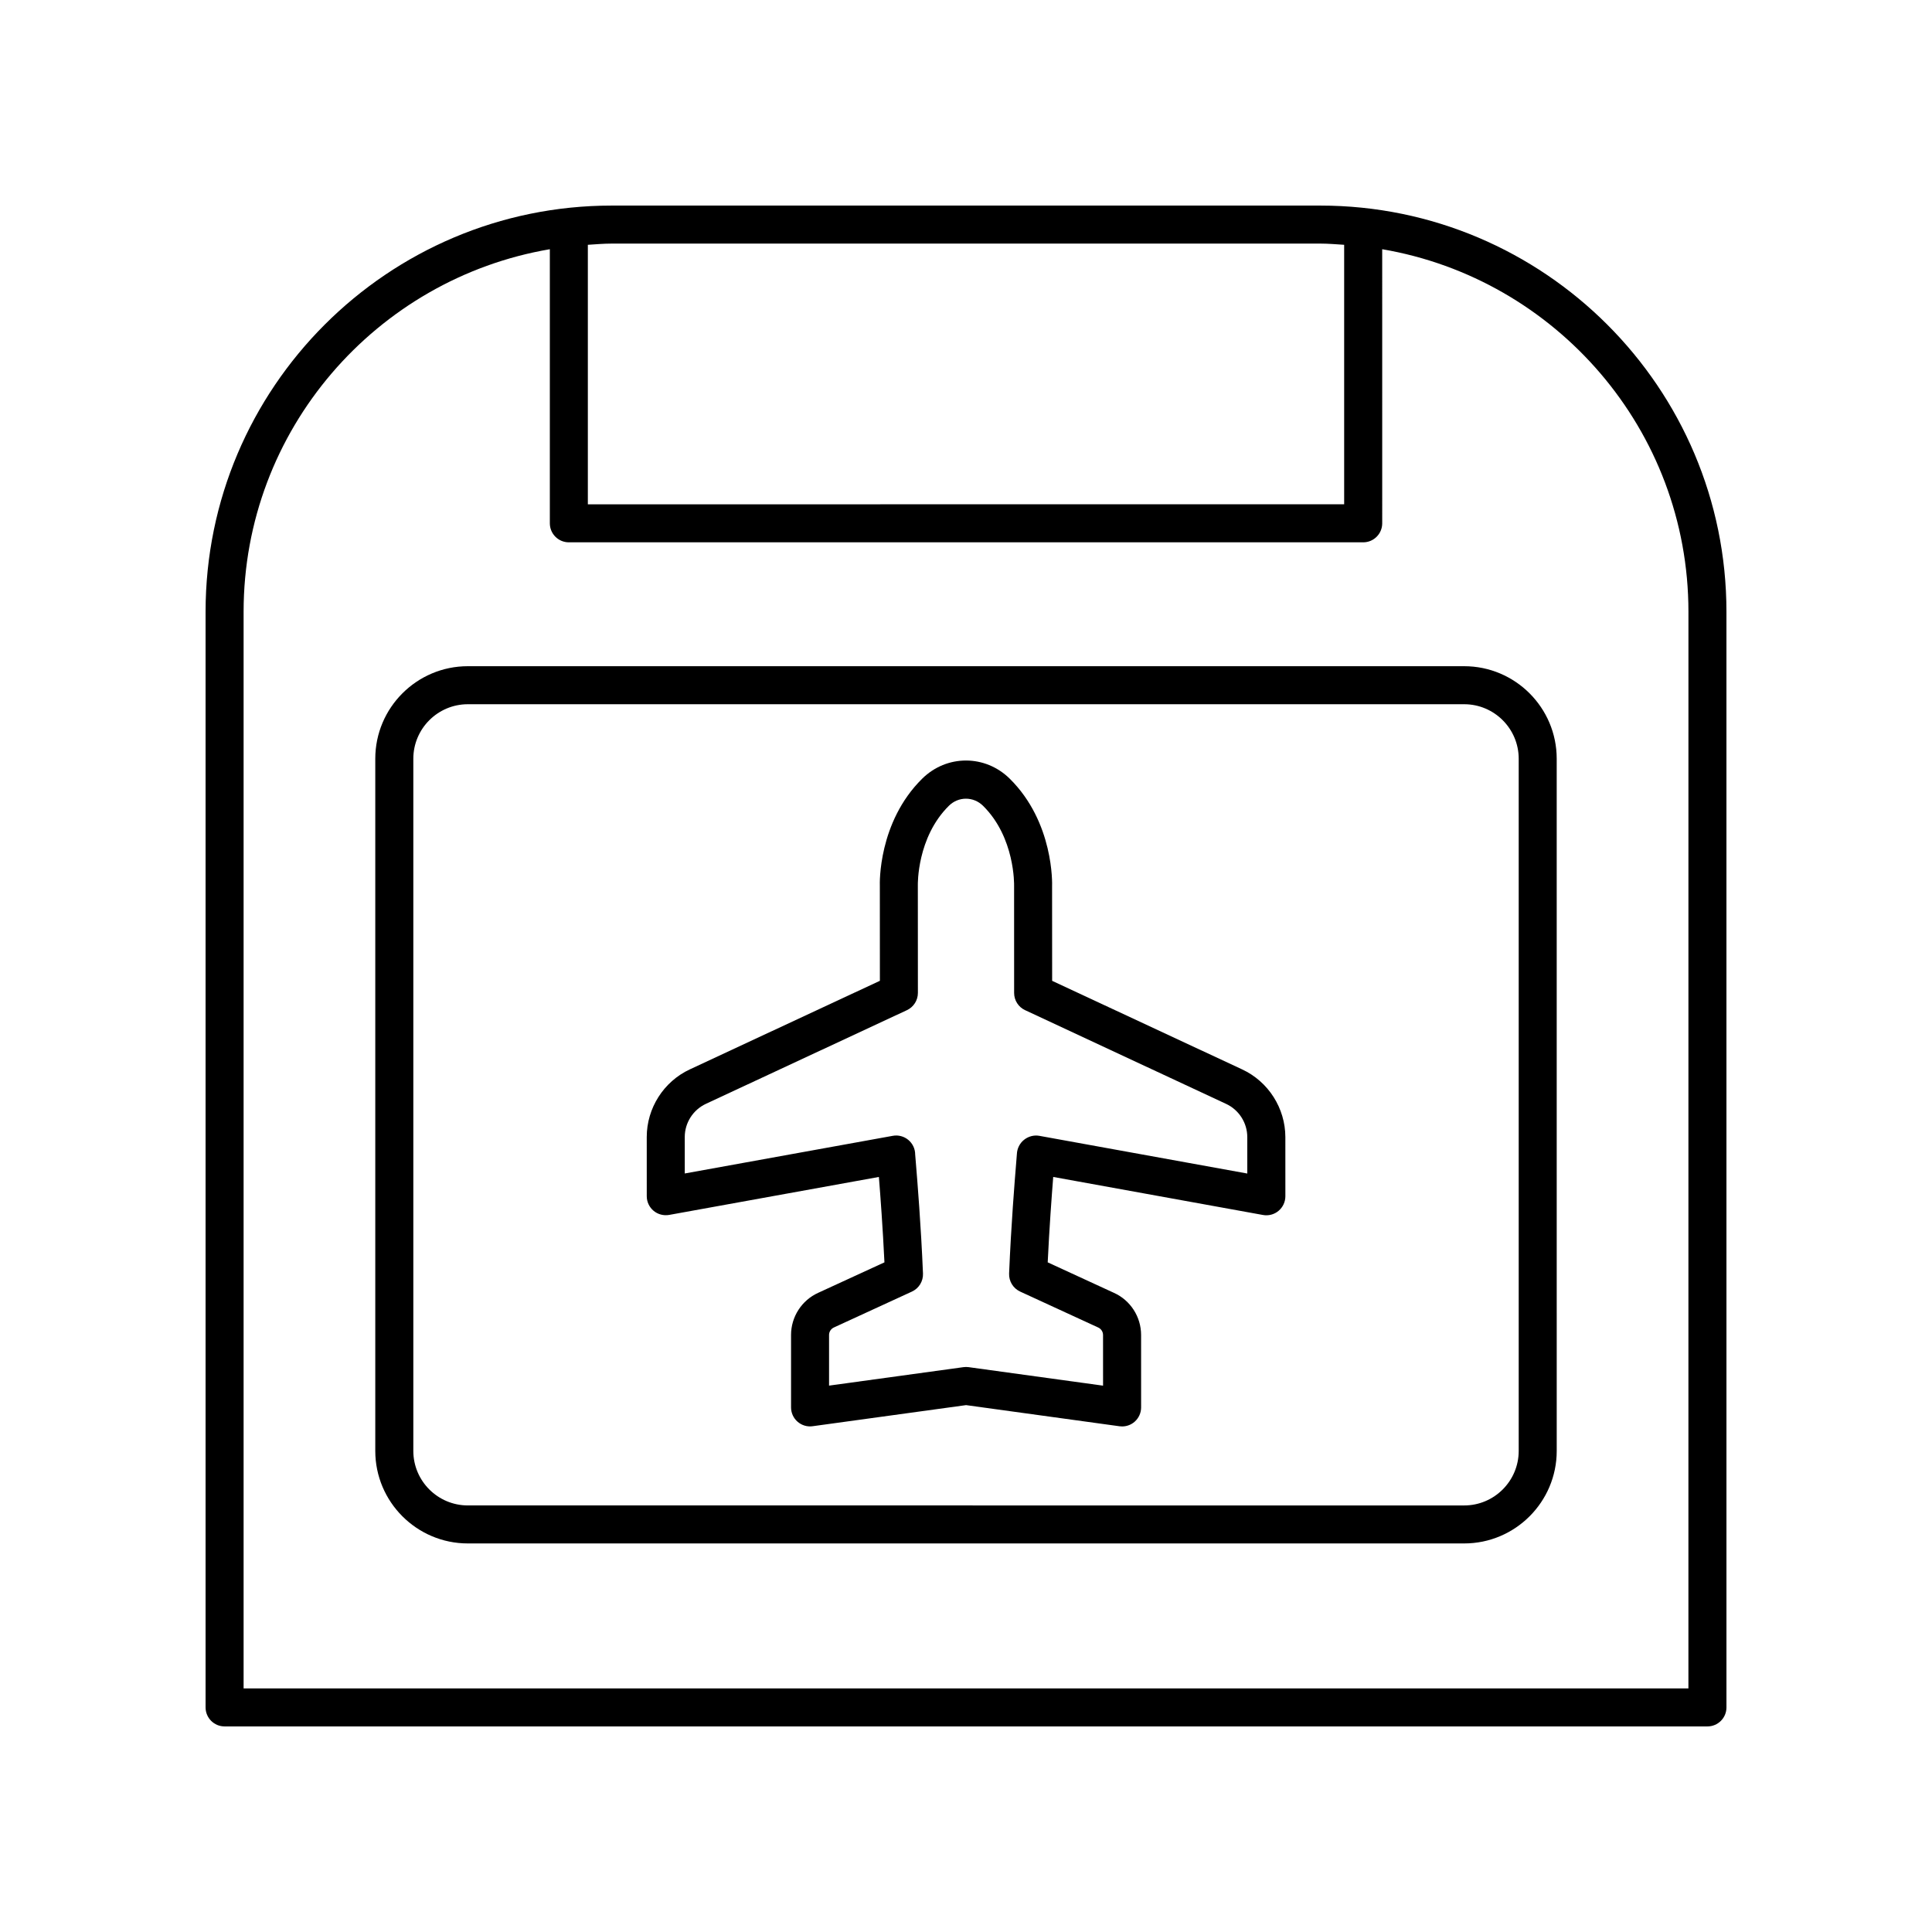
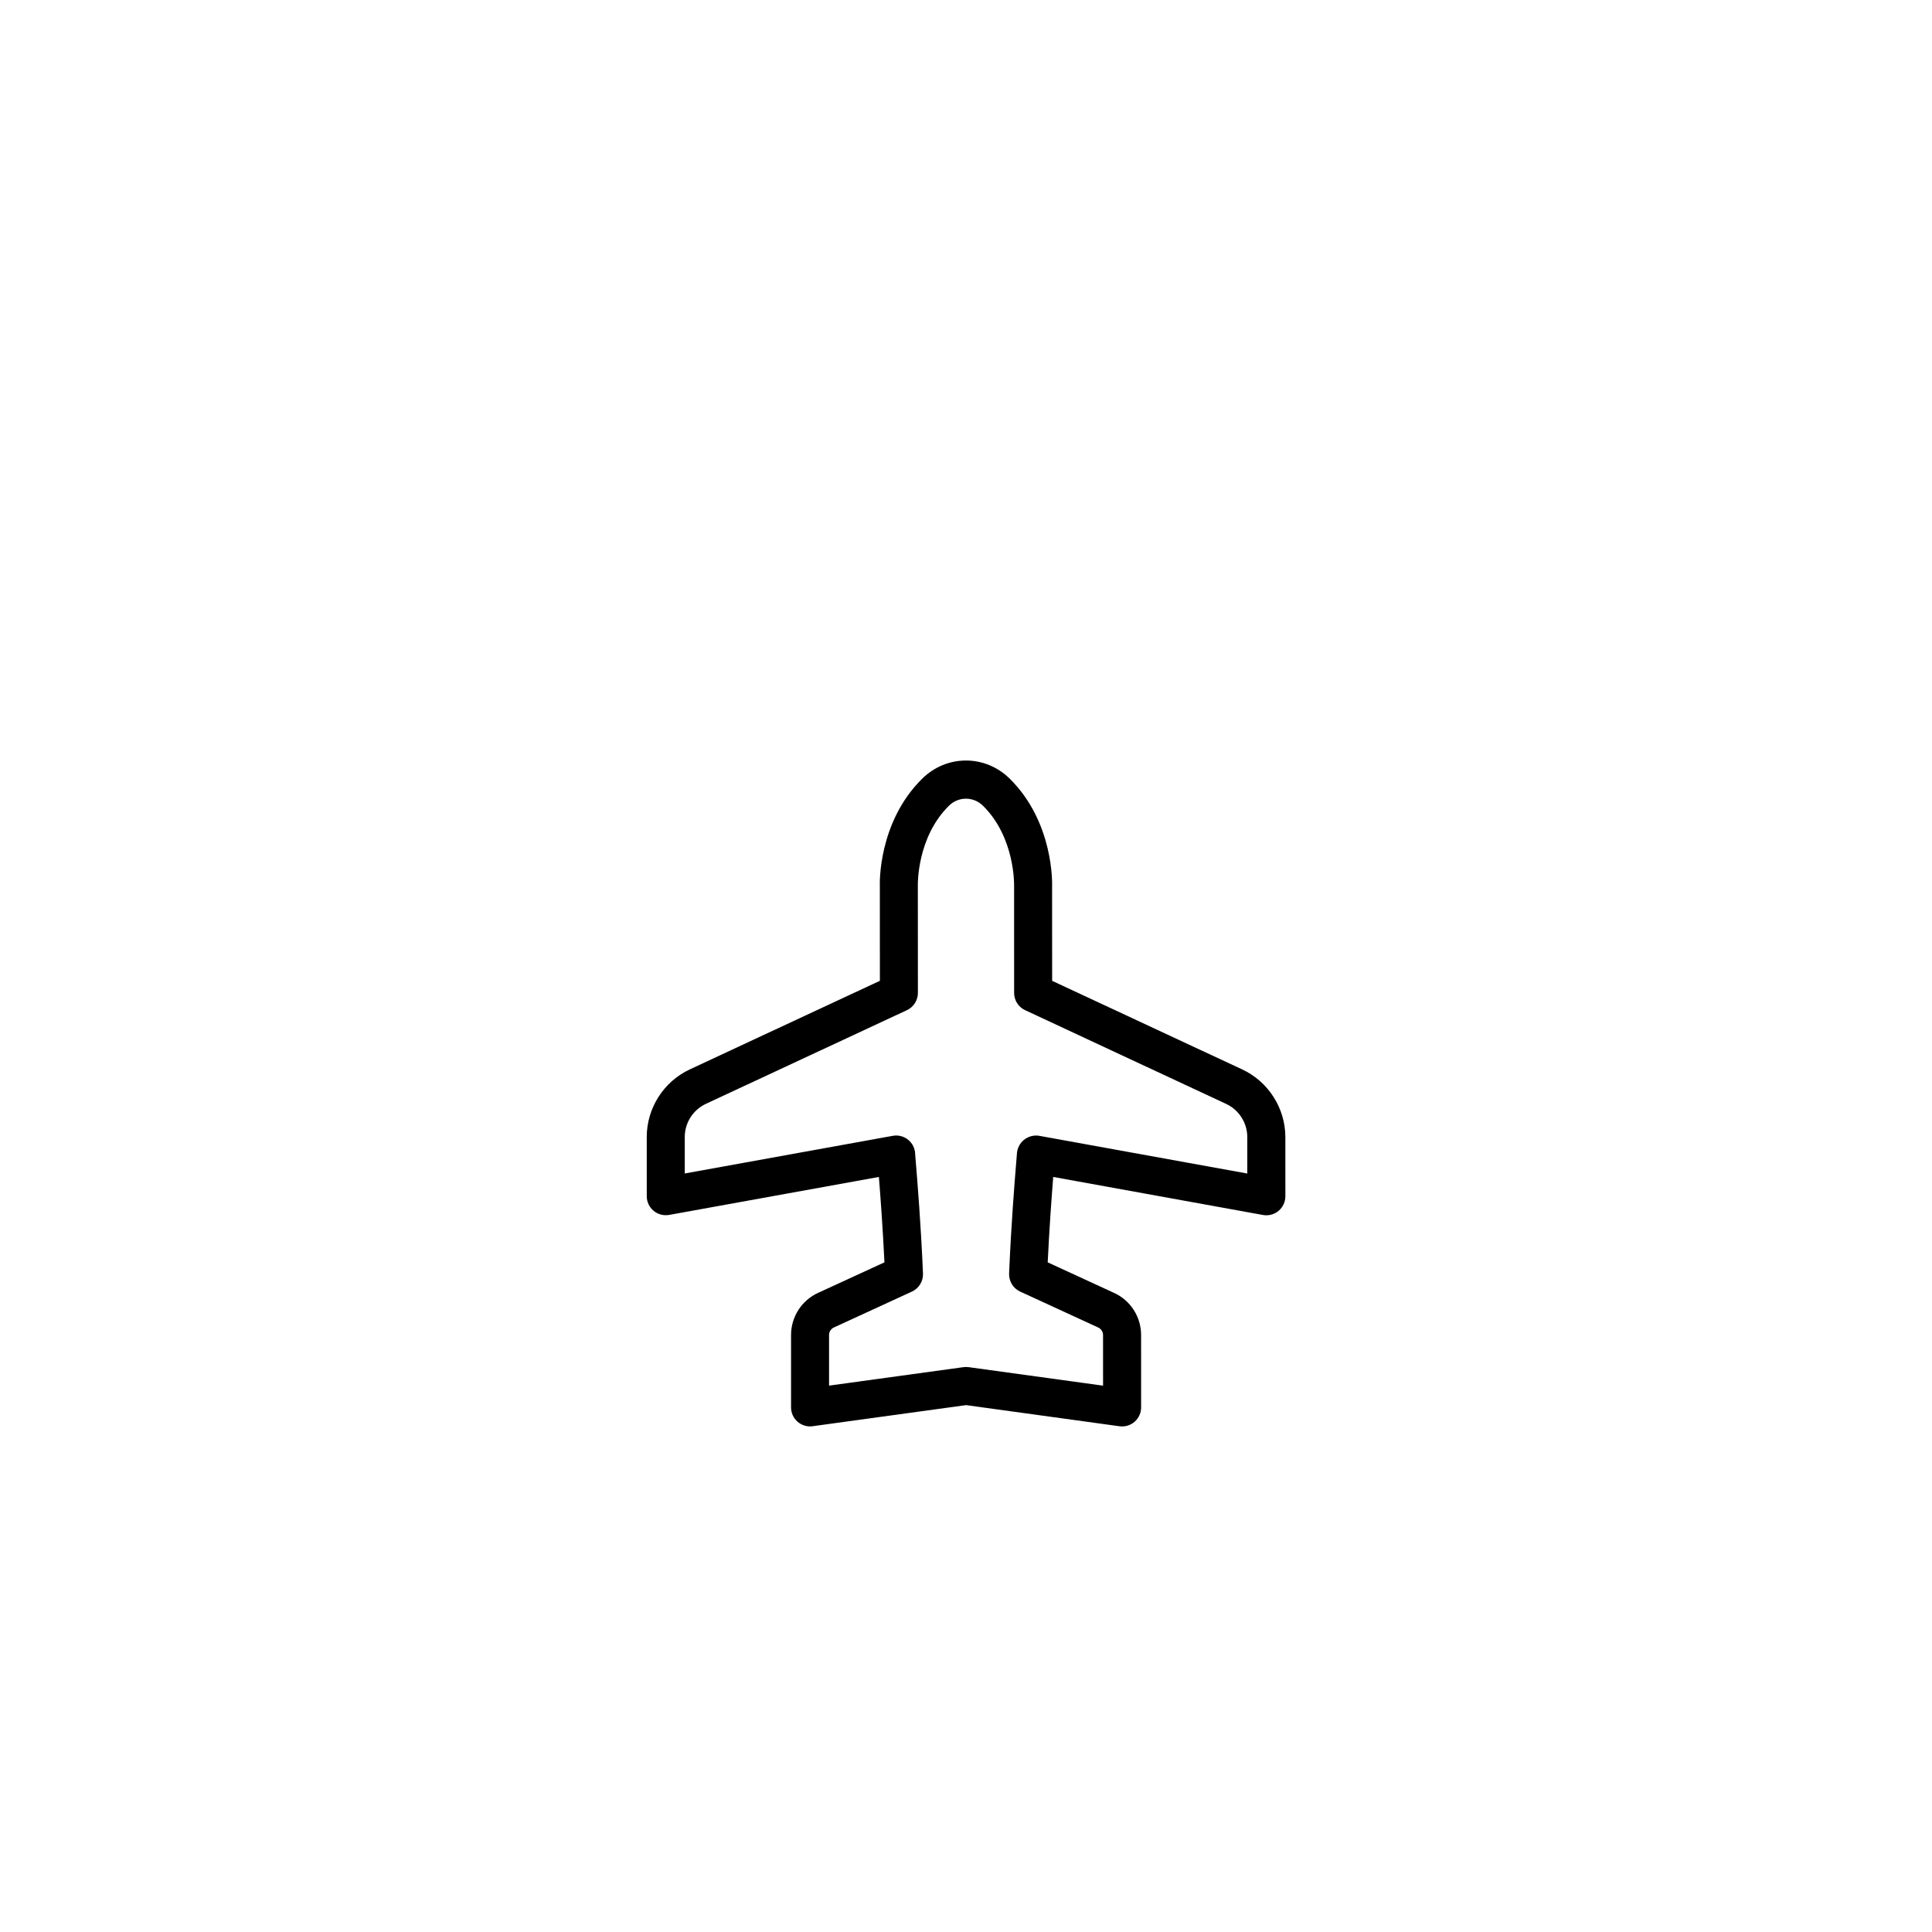
<svg xmlns="http://www.w3.org/2000/svg" fill="#000000" width="800px" height="800px" version="1.1" viewBox="144 144 512 512">
  <g>
-     <path d="m532.02 320.55h-264.04c-13.523 0-24.527 11-24.527 24.523v183.43c0 13.523 11 24.523 24.527 24.523h264.04c13.523 0 24.527-11 24.527-24.523l-0.004-183.43c0-13.523-11-24.523-24.527-24.523zm14.453 207.96c0 7.965-6.484 14.449-14.449 14.449l-264.04-0.004c-7.965 0-14.449-6.481-14.449-14.449v-183.43c0-7.965 6.484-14.449 14.449-14.449h264.04c7.965 0 14.449 6.481 14.449 14.449z" />
-     <path d="m493.88 198.48h-187.76c-59.355 0-107.64 48.289-107.64 107.64v290.36c0 2.781 2.254 5.039 5.039 5.039h392.97c2.785 0 5.039-2.254 5.039-5.039l-0.004-290.36c0-59.355-48.293-107.64-107.64-107.64zm0 10.074c2.141 0 4.231 0.184 6.336 0.32v68.77l-200.43 0.004v-68.773c2.106-0.137 4.199-0.32 6.34-0.32zm97.566 382.89h-382.89v-285.32c0-48.195 35.16-88.234 81.156-96.078v72.637c0 2.781 2.254 5.039 5.039 5.039h210.51c2.785 0 5.039-2.254 5.039-5.039l-0.004-72.637c45.996 7.84 81.156 47.879 81.156 96.078z" />
    <path d="m473.2 427.41-50.371-23.48-0.016-24.996c0.031-0.688 0.5-16.988-11.211-28.562-6.516-6.434-16.707-6.434-23.223-0.004-11.711 11.566-11.238 27.871-11.211 28.371l0.012 25.184-50.359 23.469c-6.941 3.234-11.426 10.266-11.426 17.922l0.004 15.699c0 1.492 0.664 2.906 1.812 3.863 1.141 0.957 2.672 1.344 4.121 1.09l55.582-10.062c0.414 5.148 1.027 13.426 1.473 22.633l-17.531 8.062c-4.383 1.977-7.219 6.363-7.219 11.176v19.199c0 1.457 0.629 2.84 1.727 3.797 1.098 0.953 2.555 1.402 3.996 1.191l40.66-5.59 40.66 5.602c0.23 0.031 0.461 0.047 0.688 0.047 1.211 0 2.387-0.434 3.312-1.238 1.098-0.957 1.727-2.344 1.727-3.801l-0.004-19.199c0-4.812-2.832-9.199-7.188-11.16l-17.562-8.086c0.438-9.207 1.055-17.48 1.461-22.633l55.582 10.078c1.477 0.27 2.988-0.129 4.129-1.09 1.145-0.957 1.812-2.375 1.812-3.871l-0.004-15.695c-0.016-7.641-4.496-14.68-11.434-17.914zm-53.781 17.594c-1.426-0.254-2.898 0.152-4.035 1.055-1.137 0.902-1.832 2.293-1.898 3.742-0.016 0.281-0.082 1.082-0.184 2.312-0.402 4.945-1.348 16.527-1.879 29.383-0.082 2.043 1.074 3.93 2.926 4.785l20.68 9.52c0.781 0.352 1.289 1.133 1.289 1.996l0.004 13.418-35.621-4.906c-0.23-0.031-0.457-0.047-0.688-0.047s-0.457 0.016-0.684 0.047l-35.621 4.894v-13.422c0-0.859 0.5-1.637 1.32-2.004l20.645-9.496c1.855-0.855 3.012-2.746 2.926-4.789-0.535-12.855-1.484-24.434-1.891-29.383-0.098-1.23-0.168-2.031-0.176-2.148 0-1.492-0.664-2.91-1.812-3.867-1.145-0.961-2.688-1.363-4.121-1.09l-55.129 9.98-0.004-9.668c0-3.75 2.199-7.199 5.606-8.789l53.273-24.824c1.77-0.828 2.906-2.609 2.906-4.566l-0.016-28.562c0-0.125-0.27-12.641 8.227-21.031 2.527-2.508 6.504-2.516 9.055 0.004 8.5 8.395 8.23 20.906 8.227 21.207l0.008 28.387c0 1.957 1.137 3.738 2.906 4.562l53.277 24.84c3.406 1.586 5.606 5.039 5.606 8.793l0.004 9.66z" />
  </g>
</svg>